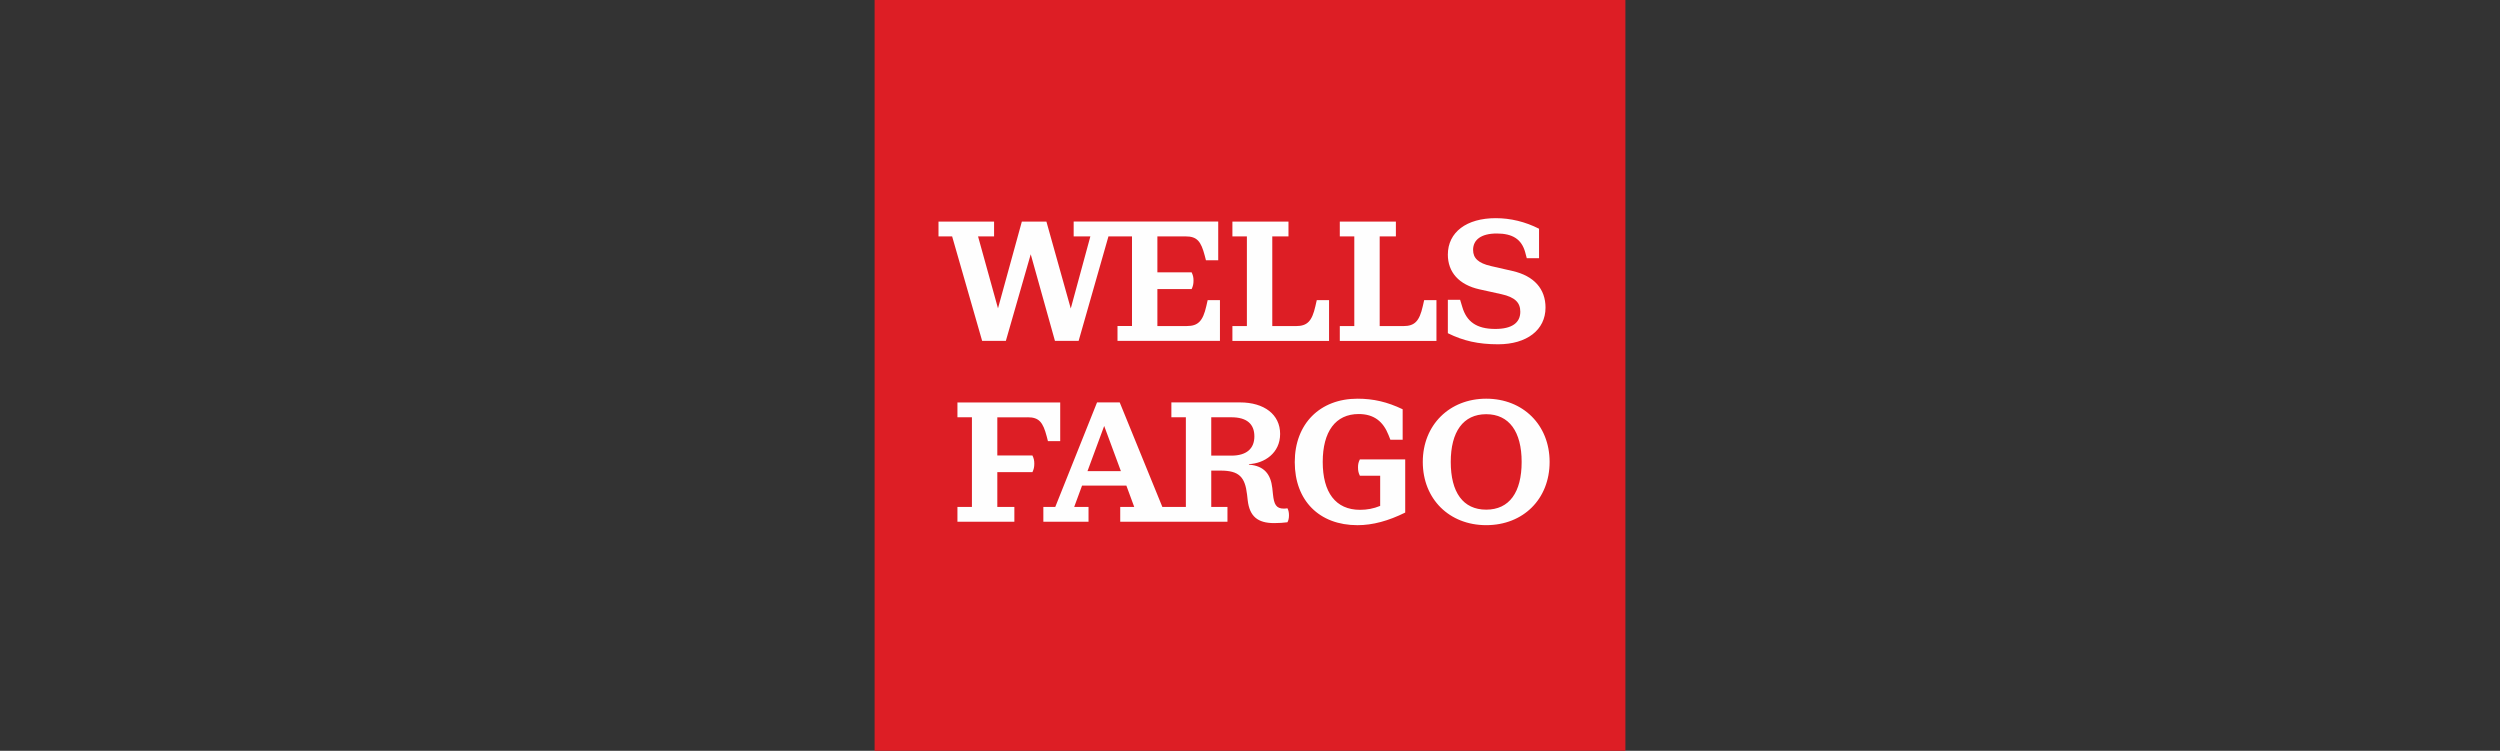
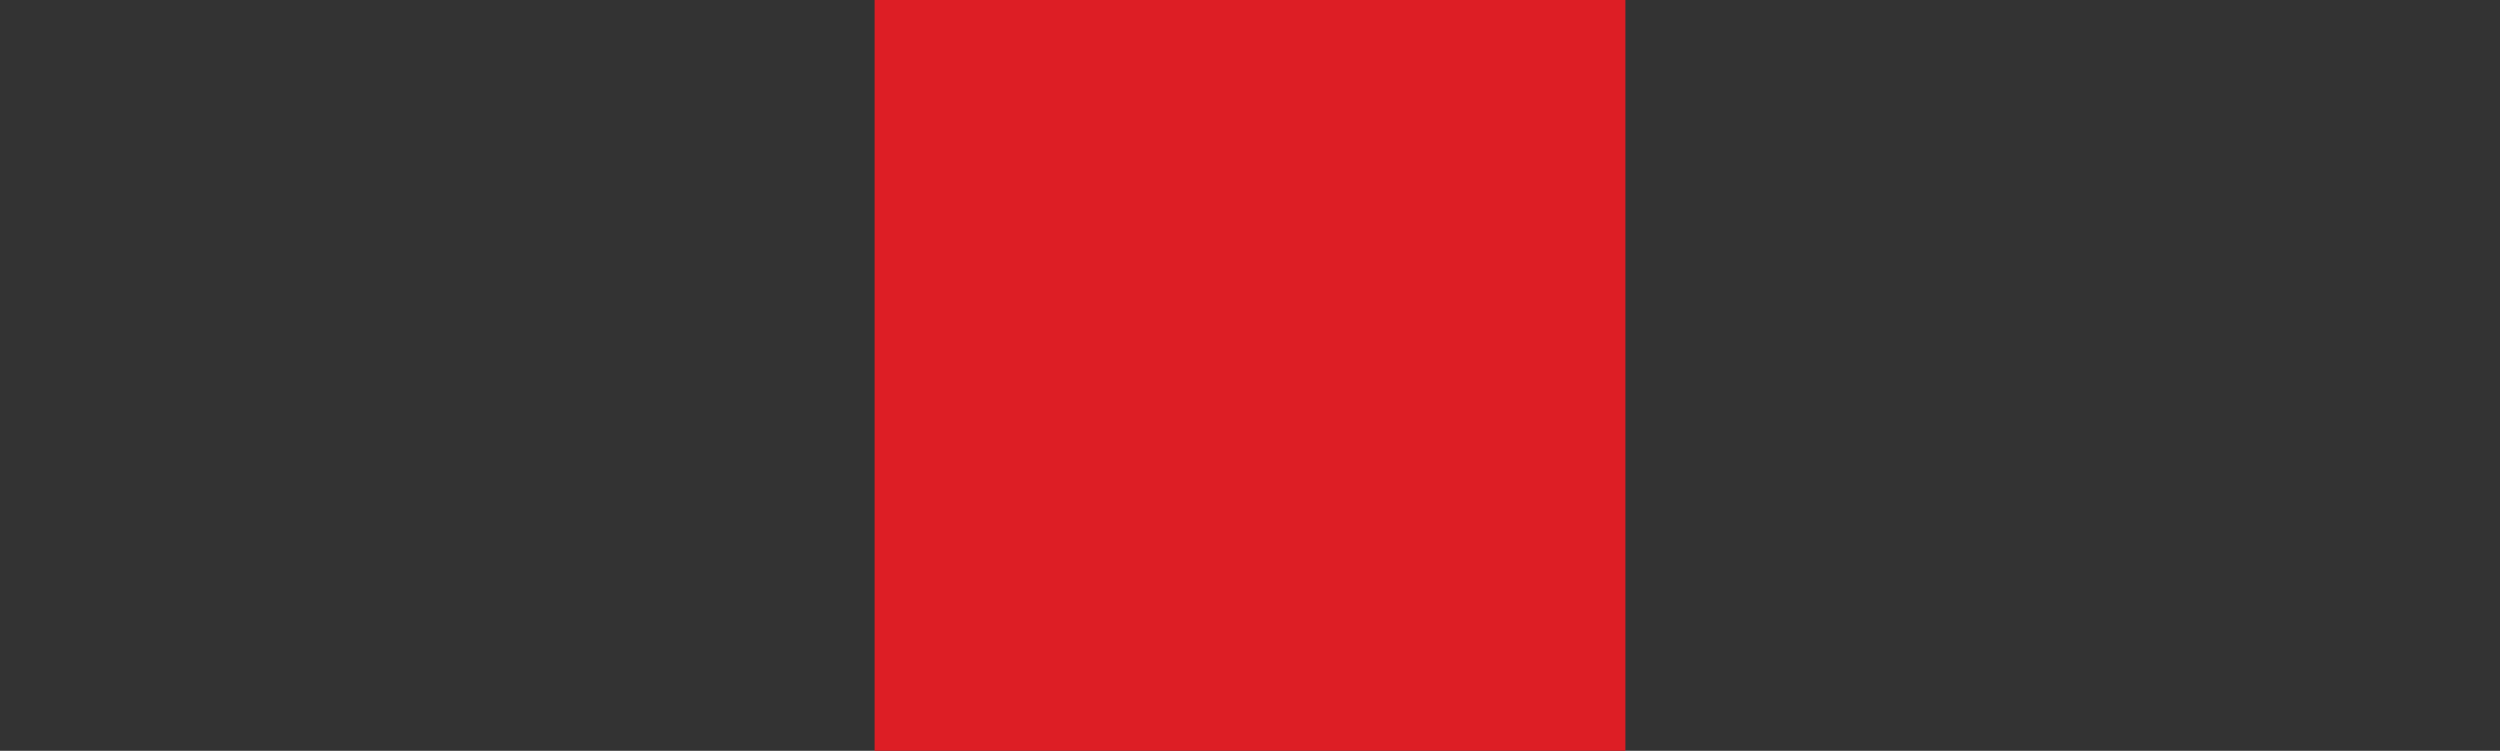
<svg xmlns="http://www.w3.org/2000/svg" id="a" viewBox="0 0 200 60.064">
  <rect x="0" y="0" width="200" height="60.064" fill="#333333" stroke="none" />
  <defs>
    <style>.b{fill:#fefefe;}.c{fill:#dd1e25;}</style>
  </defs>
  <path class="c" d="M69.968,60.064h60.064V0h-60.064v60.064Z" />
-   <path class="b" d="M121.732,36.954c0-2.413-.996-3.818-2.836-3.818-1.841,0-2.836,1.405-2.836,3.818,0,2.428.981,3.818,2.836,3.818,1.854,0,2.836-1.391,2.836-3.818M123.969,36.954c0,2.973-2.113,5.059-5.073,5.059-2.946,0-5.073-2.086-5.073-5.059,0-2.959,2.14-5.059,5.073-5.059,2.945,0,5.073,2.1,5.073,5.059M108.641,37.391c0,.272.041.45.15.668h1.623v2.413c-.532.219-1.064.314-1.609.314-1.964,0-2.987-1.404-2.987-3.832s1.023-3.832,2.877-3.832c1.241,0,1.964.614,2.386,1.677l.15.382h.982v-2.44c-1.227-.586-2.332-.846-3.614-.846-3,0-5.018,2.005-5.018,5.073,0,3.082,1.964,5.046,5.018,5.046,1.213,0,2.468-.341,3.818-1.009v-4.255h-3.627c-.109.218-.15.382-.15.641M100.35,34.909c0-.996-.614-1.527-1.841-1.527h-1.609v3.068h1.609c1.214,0,1.841-.559,1.841-1.541M89.672,37.691l-1.337-3.614-1.336,3.614h2.673ZM102.995,40.663c.082.15.123.328.123.559,0,.232-.04.409-.123.559-.3.041-.681.067-1.063.067-1.323,0-1.964-.545-2.114-1.814l-.054-.477c-.163-1.377-.614-1.909-2.113-1.909h-.75v2.904h1.296v1.186h-8.578v-1.186h1.119l-.628-1.705h-3.545l-.628,1.705h1.146v1.186h-3.614v-1.186h.954l3.341-8.359h1.814l3.41,8.359h1.882v-7.173h-1.159v-1.187h5.482c1.95,0,3.218.969,3.218,2.523,0,1.541-1.268,2.359-2.495,2.414v.041c1.241.095,1.745.791,1.868,1.868l.054.505c.082.791.246,1.146.873,1.146.109,0,.205-.014.286-.028M82.213,33.382c.913,0,1.227.395,1.527,1.541l.095.368h.982v-3.096h-8.222v1.187h1.159v7.173h-1.159v1.186h4.554v-1.186h-1.364v-2.782h2.809c.109-.232.15-.409.15-.681,0-.259-.04-.423-.15-.654h-2.809v-3.054l2.428-0ZM123.642,24.612c0-1.5-.914-2.536-2.632-2.931l-1.732-.396c-1.009-.232-1.431-.627-1.431-1.295,0-.805.641-1.31,1.895-1.31s1.99.451,2.277,1.514l.123.463h.981v-2.359c-1.104-.559-2.277-.845-3.464-.845-2.332,0-3.831,1.118-3.831,2.917,0,1.391.872,2.414,2.55,2.782l1.732.382c1.104.246,1.514.682,1.514,1.405,0,.886-.669,1.377-2.005,1.377-1.514,0-2.291-.601-2.632-1.745l-.178-.587h-.981v2.673c1.241.613,2.427.886,4.022.886,2.291,0,3.791-1.145,3.791-2.932M114.914,24.013h-.981l-.109.478c-.273,1.213-.654,1.595-1.554,1.595h-1.895v-7.172h1.296v-1.187h-4.487v1.187h1.16v7.172h-1.16v1.187h7.732v-3.259ZM106.323,24.013h-.982l-.109.478c-.273,1.213-.654,1.595-1.554,1.595h-1.896v-7.172h1.296v-1.187h-4.486v1.187h1.159v7.172h-1.159v1.187h7.732v-3.259ZM78.572,27.272l-2.401-8.359h-1.091v-1.187h4.446v1.187h-1.282l1.595,5.754,1.909-6.941h1.964l1.949,6.954,1.568-5.768h-1.336v-1.187h11.564v3.096h-.982l-.095-.368c-.301-1.146-.614-1.541-1.527-1.541h-2.263v2.877h2.741c.109.232.149.396.149.654,0,.273-.04.45-.149.682h-2.741v2.958h2.359c.886,0,1.282-.382,1.555-1.595l.109-.478h.982v3.259h-8.195v-1.187h1.159v-7.172h-1.883l-2.386,8.359h-1.895l-1.937-6.927-1.99,6.927-1.895 0Z" />
</svg>